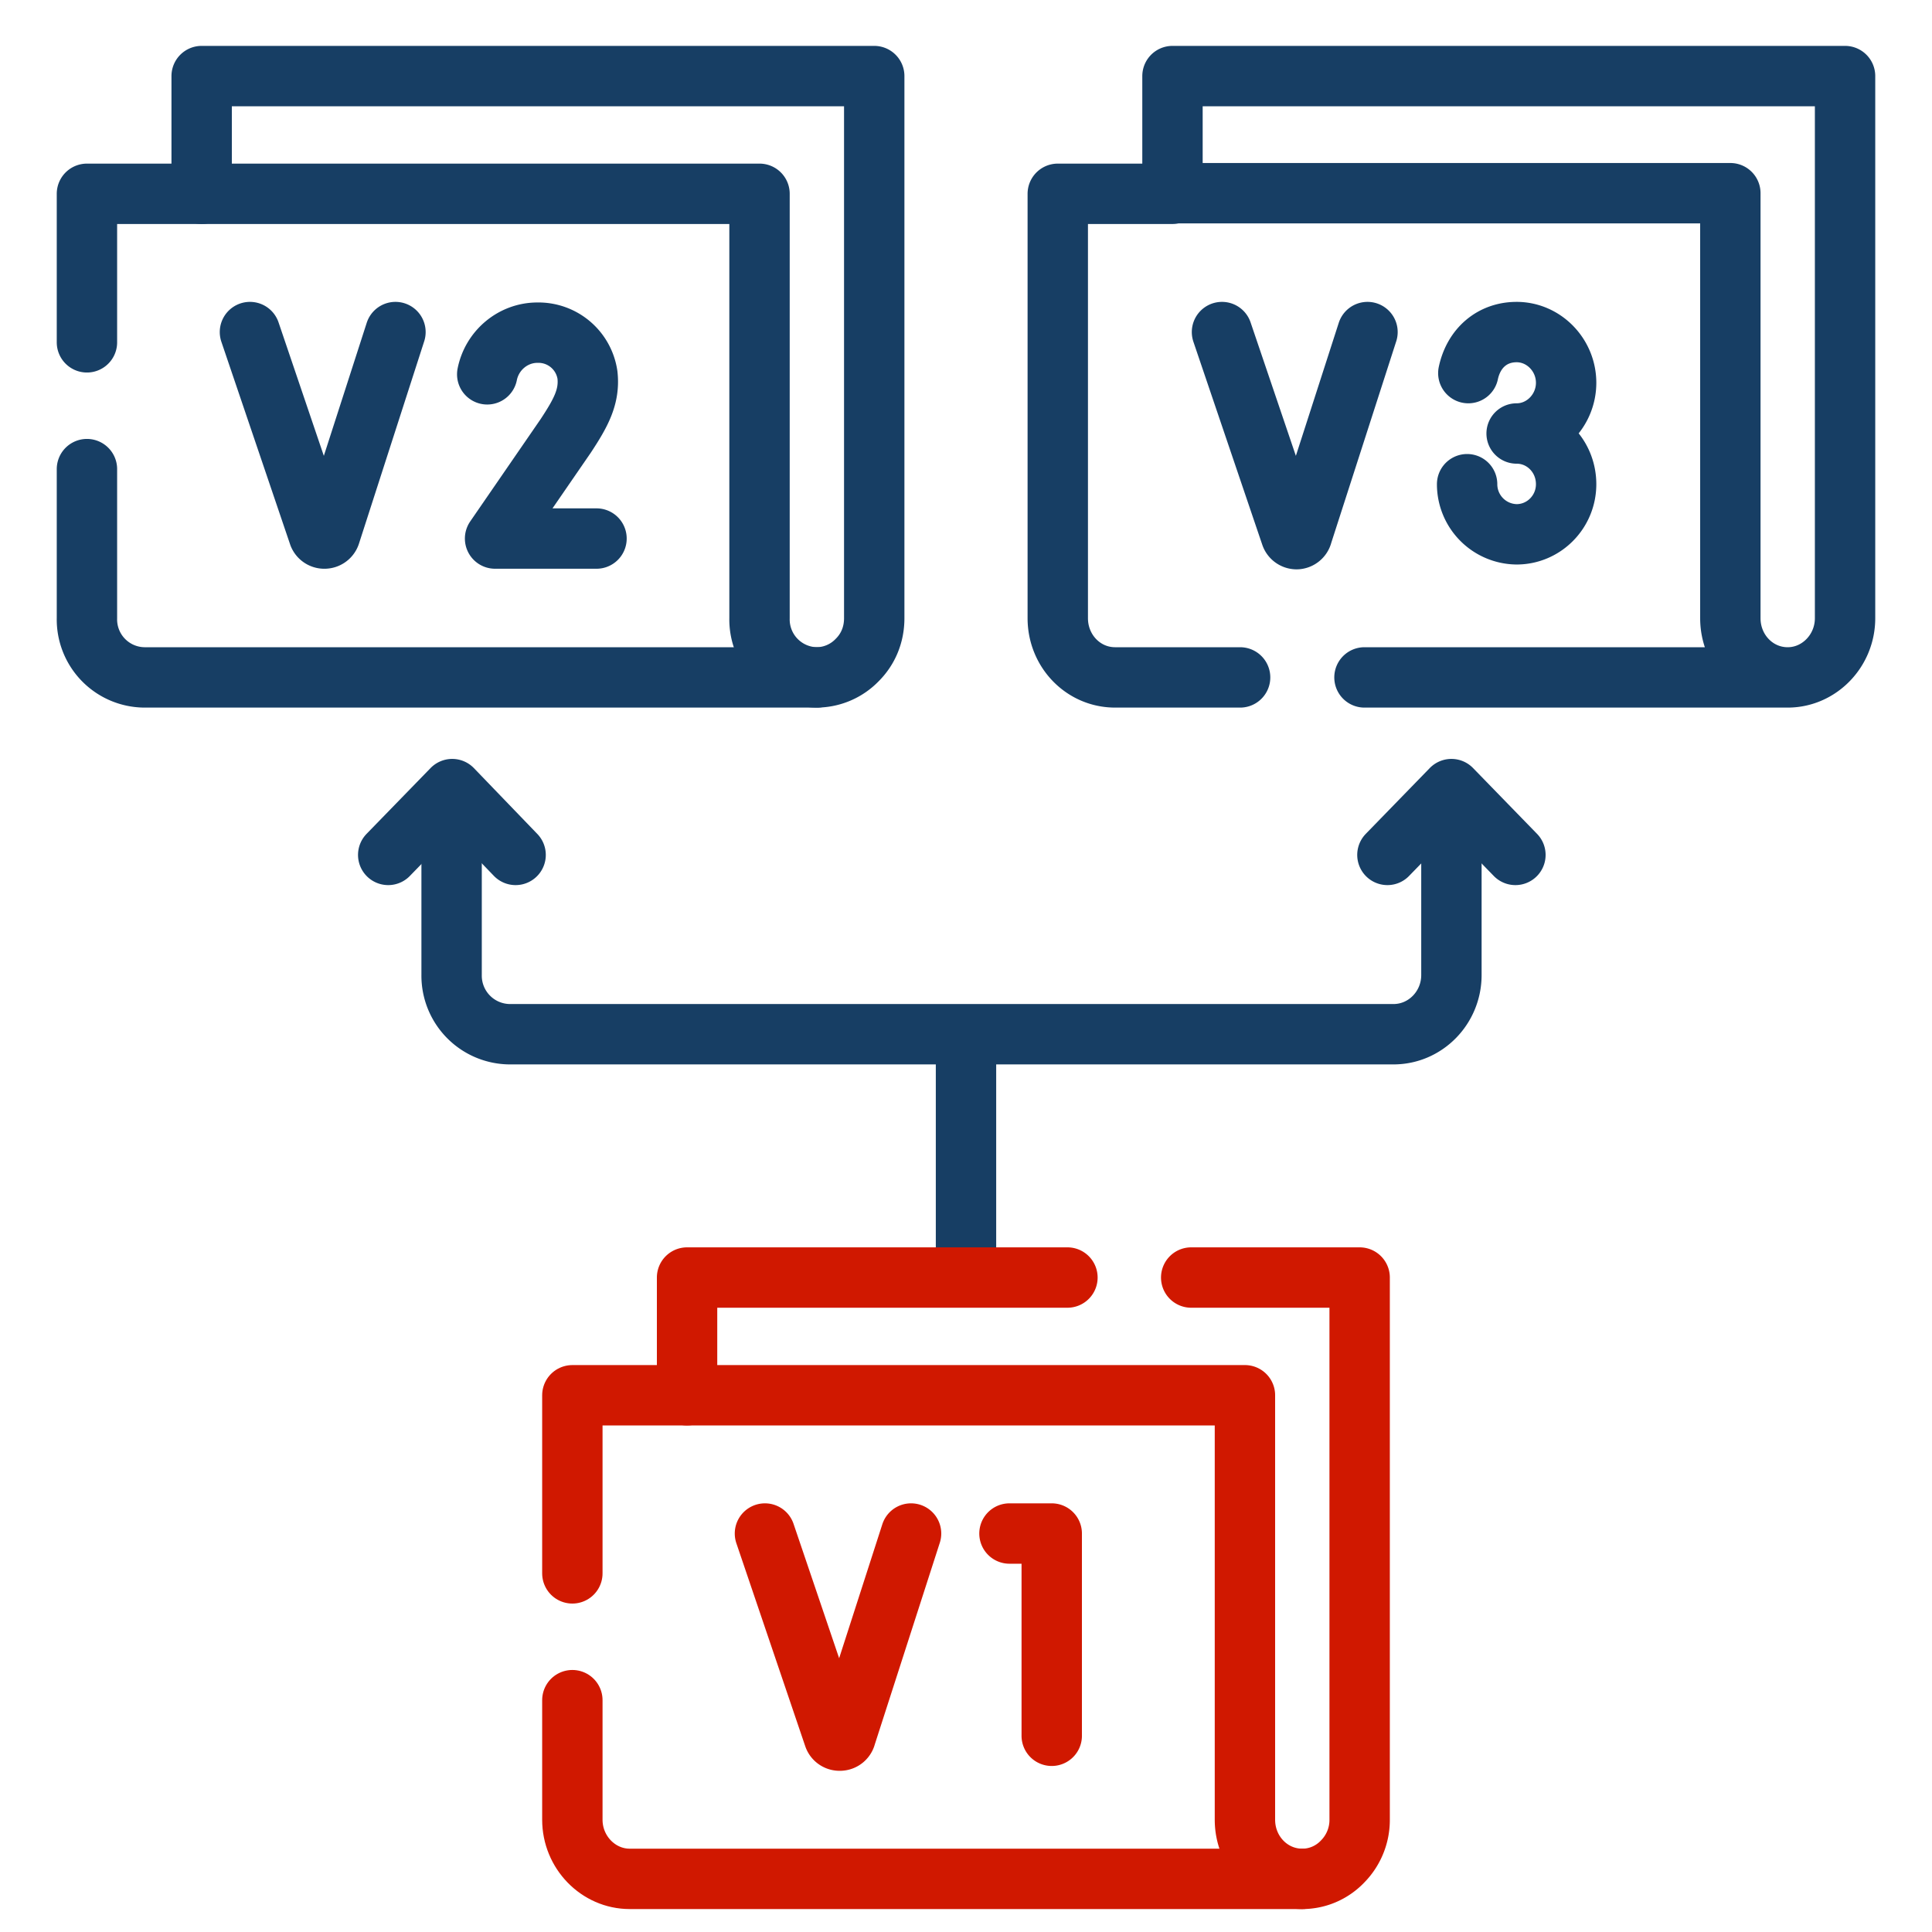
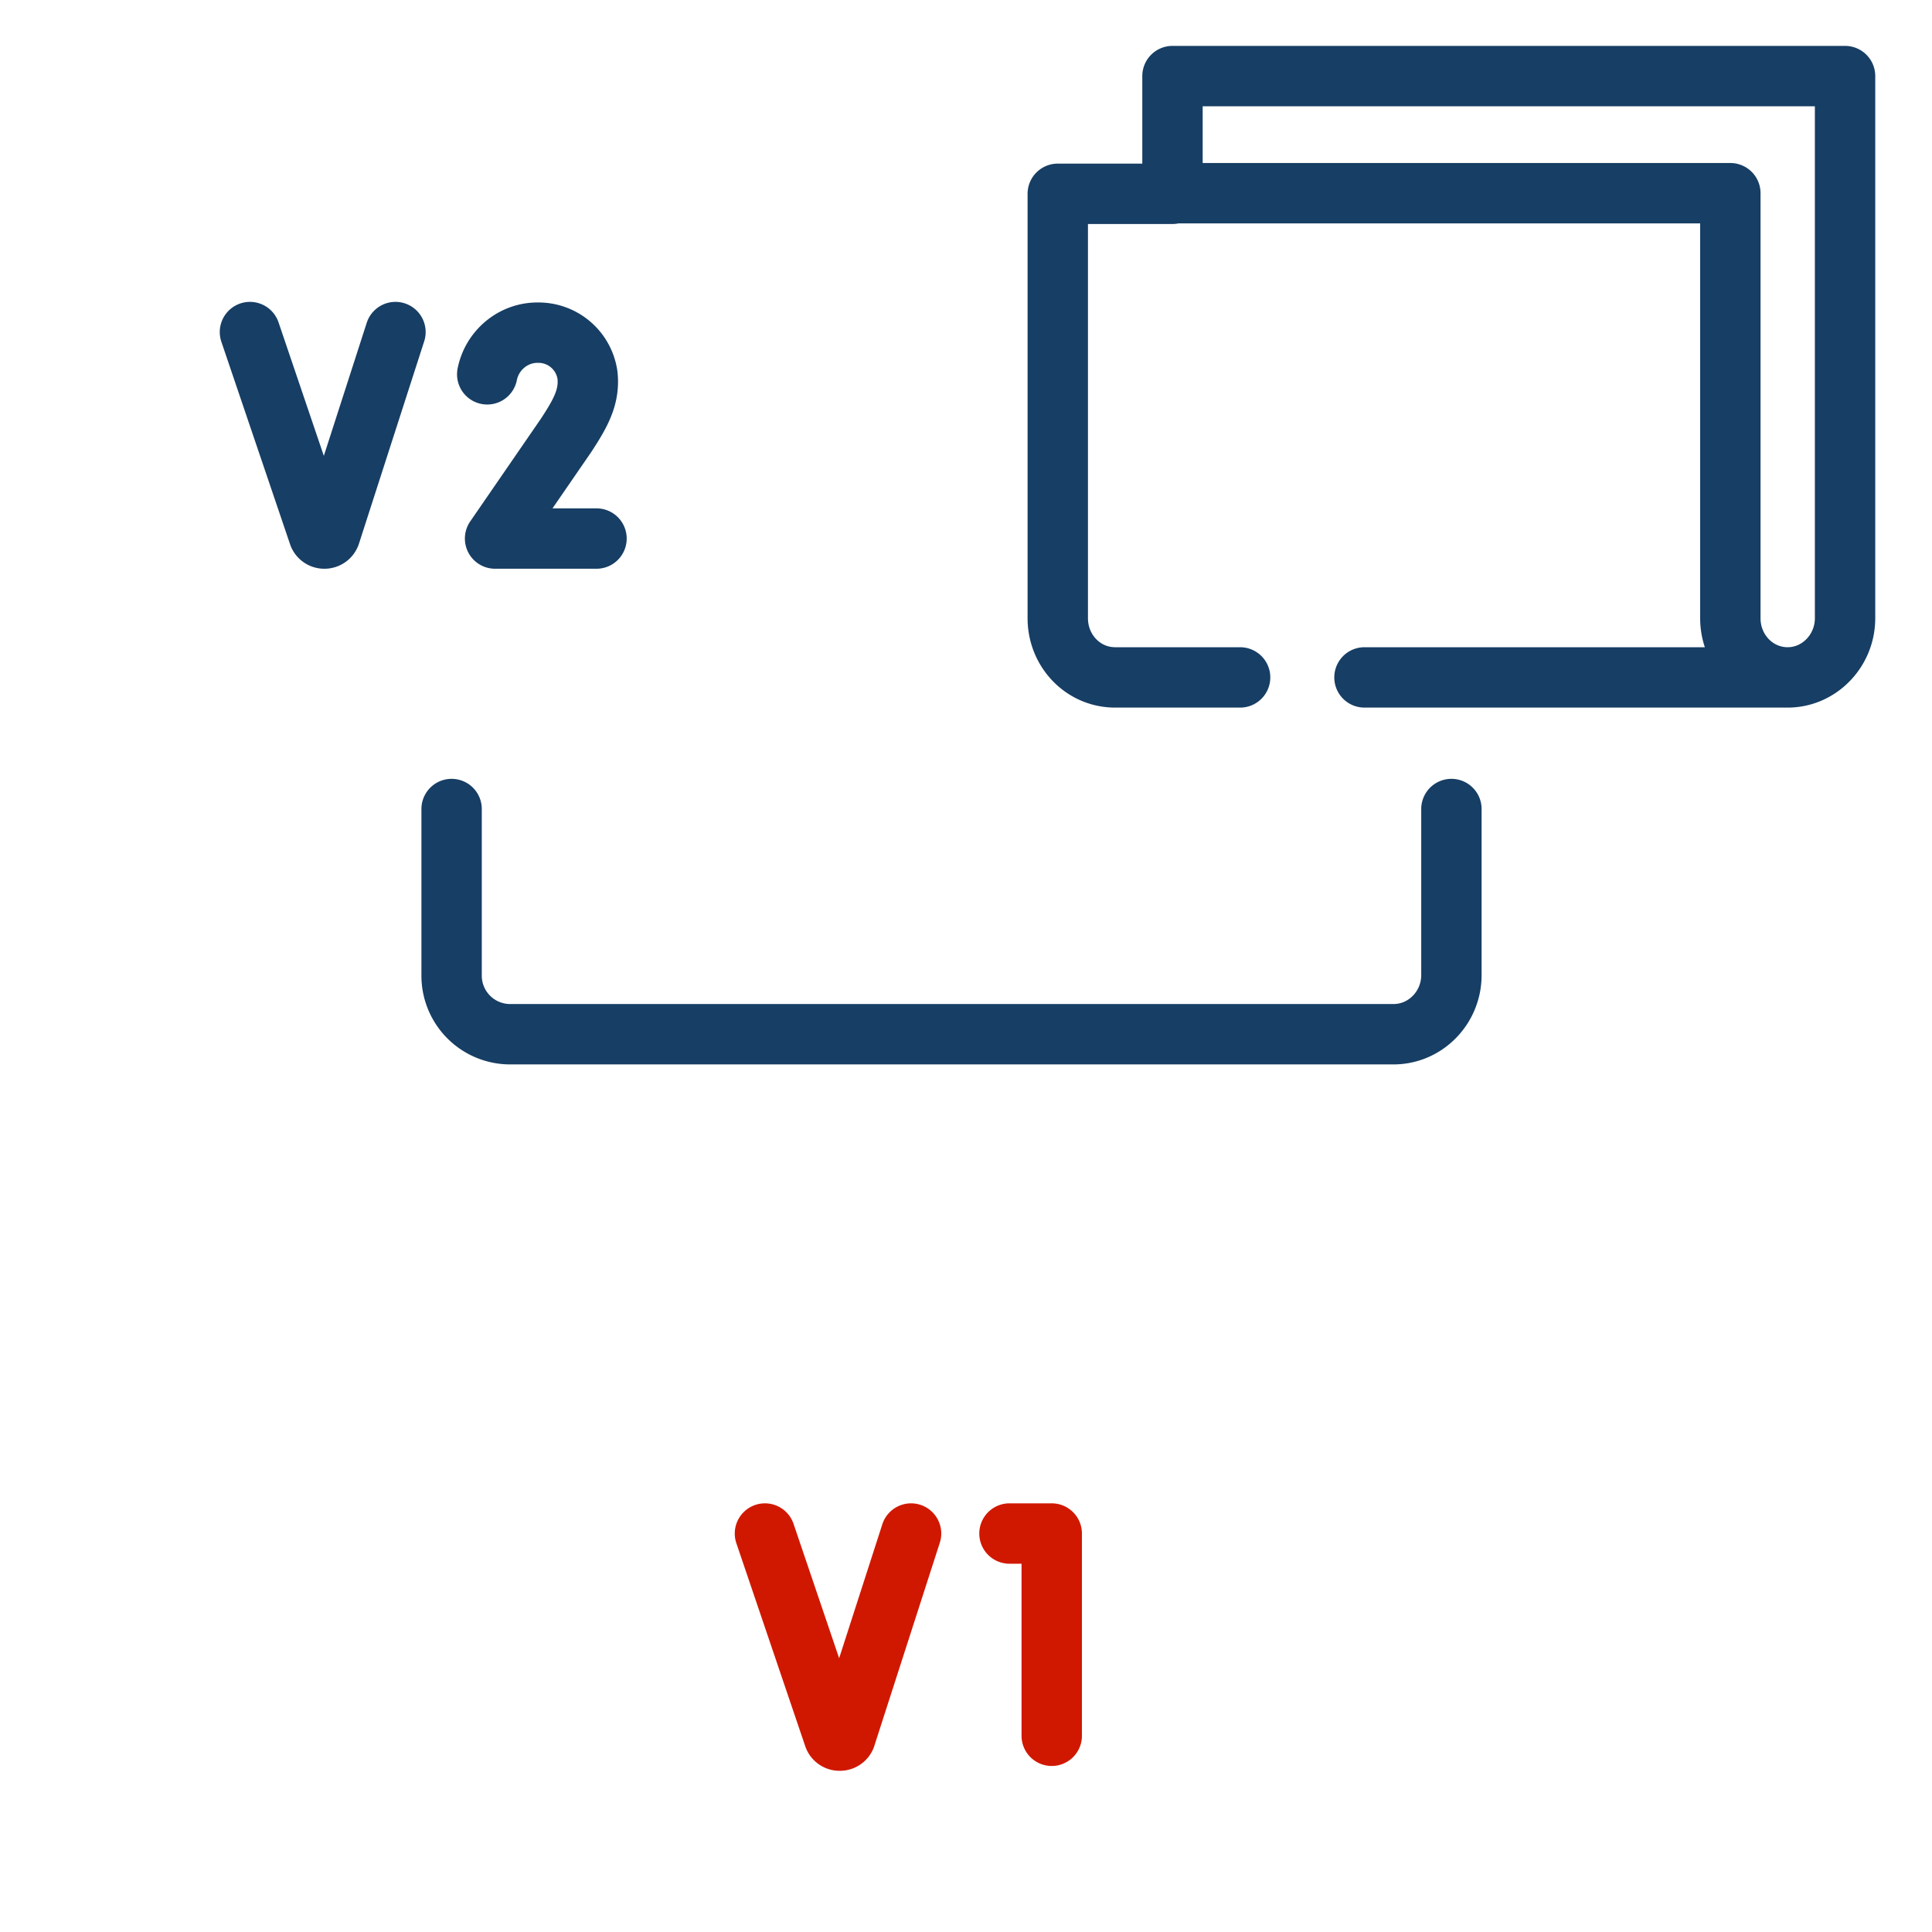
<svg xmlns="http://www.w3.org/2000/svg" fill="none" viewBox="0 0 32 32">
-   <path stroke="#173E64" stroke-linecap="round" stroke-linejoin="round" stroke-miterlimit="10" d="M13.53 11.22h0H2.39a.96.96 0 0 1-.95-.98V7.77m0-2.1V3.21h1.9" />
-   <path stroke="#173E64" stroke-linecap="round" stroke-linejoin="round" stroke-miterlimit="10" d="M3.34 3.21V1.26h11.14v8.98c0 .27-.1.51-.28.69a.94.94 0 0 1-.67.29.96.96 0 0 1-.95-.98V3.21H3.34Z" />
  <path stroke="#173E64" stroke-linecap="round" stroke-linejoin="round" stroke-miterlimit="10" d="m4.14 5.5 1.14 3.36a.1.1 0 0 0 .1.06.1.1 0 0 0 .09-.07L6.55 5.5m3.33 3.42H8.2l1.17-1.7c.25-.38.4-.65.36-1.01a.82.82 0 0 0-.83-.7c-.4 0-.75.29-.83.69m21.53 5.02h-7m-3.18-8.01h-1.9v7.03c0 .54.42.98.95.98h2.07m8.12-8.01v7.03c0 .54.42.98.95.98.52 0 .95-.44.95-.98V1.26H19.42V3.2h9.24Z" />
-   <path stroke="#173E64" stroke-linecap="round" stroke-linejoin="round" stroke-miterlimit="10" d="m20.24 5.5 1.14 3.36a.1.1 0 0 0 .1.07.1.1 0 0 0 .09-.08l1.08-3.35m1.67.68c.09-.42.4-.68.8-.68.45 0 .82.38.82.84 0 .46-.37.84-.82.84m0 0c.45 0 .82.37.82.84 0 .46-.37.83-.82.83a.83.83 0 0 1-.82-.83M16 20.93v-3.59m-9.57-3.18 1.06-1.09 1.05 1.09m14.44 0 1.06-1.09 1.06 1.09" />
-   <path stroke="#D01800" stroke-linecap="round" stroke-linejoin="round" stroke-miterlimit="10" d="M9.48 26.06v-2.95h1.9m-1.9 5.05v1.98c0 .54.43.98.95.98h11.14" />
-   <path stroke="#D01800" stroke-linecap="round" stroke-linejoin="round" stroke-miterlimit="10" d="M17.68 21.16h-6.3v1.95h9.24v7.03c0 .54.42.98.95.98h0c.26 0 .5-.11.67-.29a.98.98 0 0 0 .28-.69v-8.98h-2.79" />
  <path stroke="#D01800" stroke-linecap="round" stroke-linejoin="round" stroke-miterlimit="10" d="m12.67 25.4 1.14 3.36a.1.1 0 0 0 .1.07.1.1 0 0 0 .1-.08l1.08-3.35m1.63 0h.7v3.35" />
  <path stroke="#173E64" stroke-linecap="round" stroke-linejoin="round" stroke-miterlimit="10" d="M24.04 13.4v2.75c0 .54-.43.98-.96.98H8.44a.97.97 0 0 1-.96-.98V13.4" />
</svg>